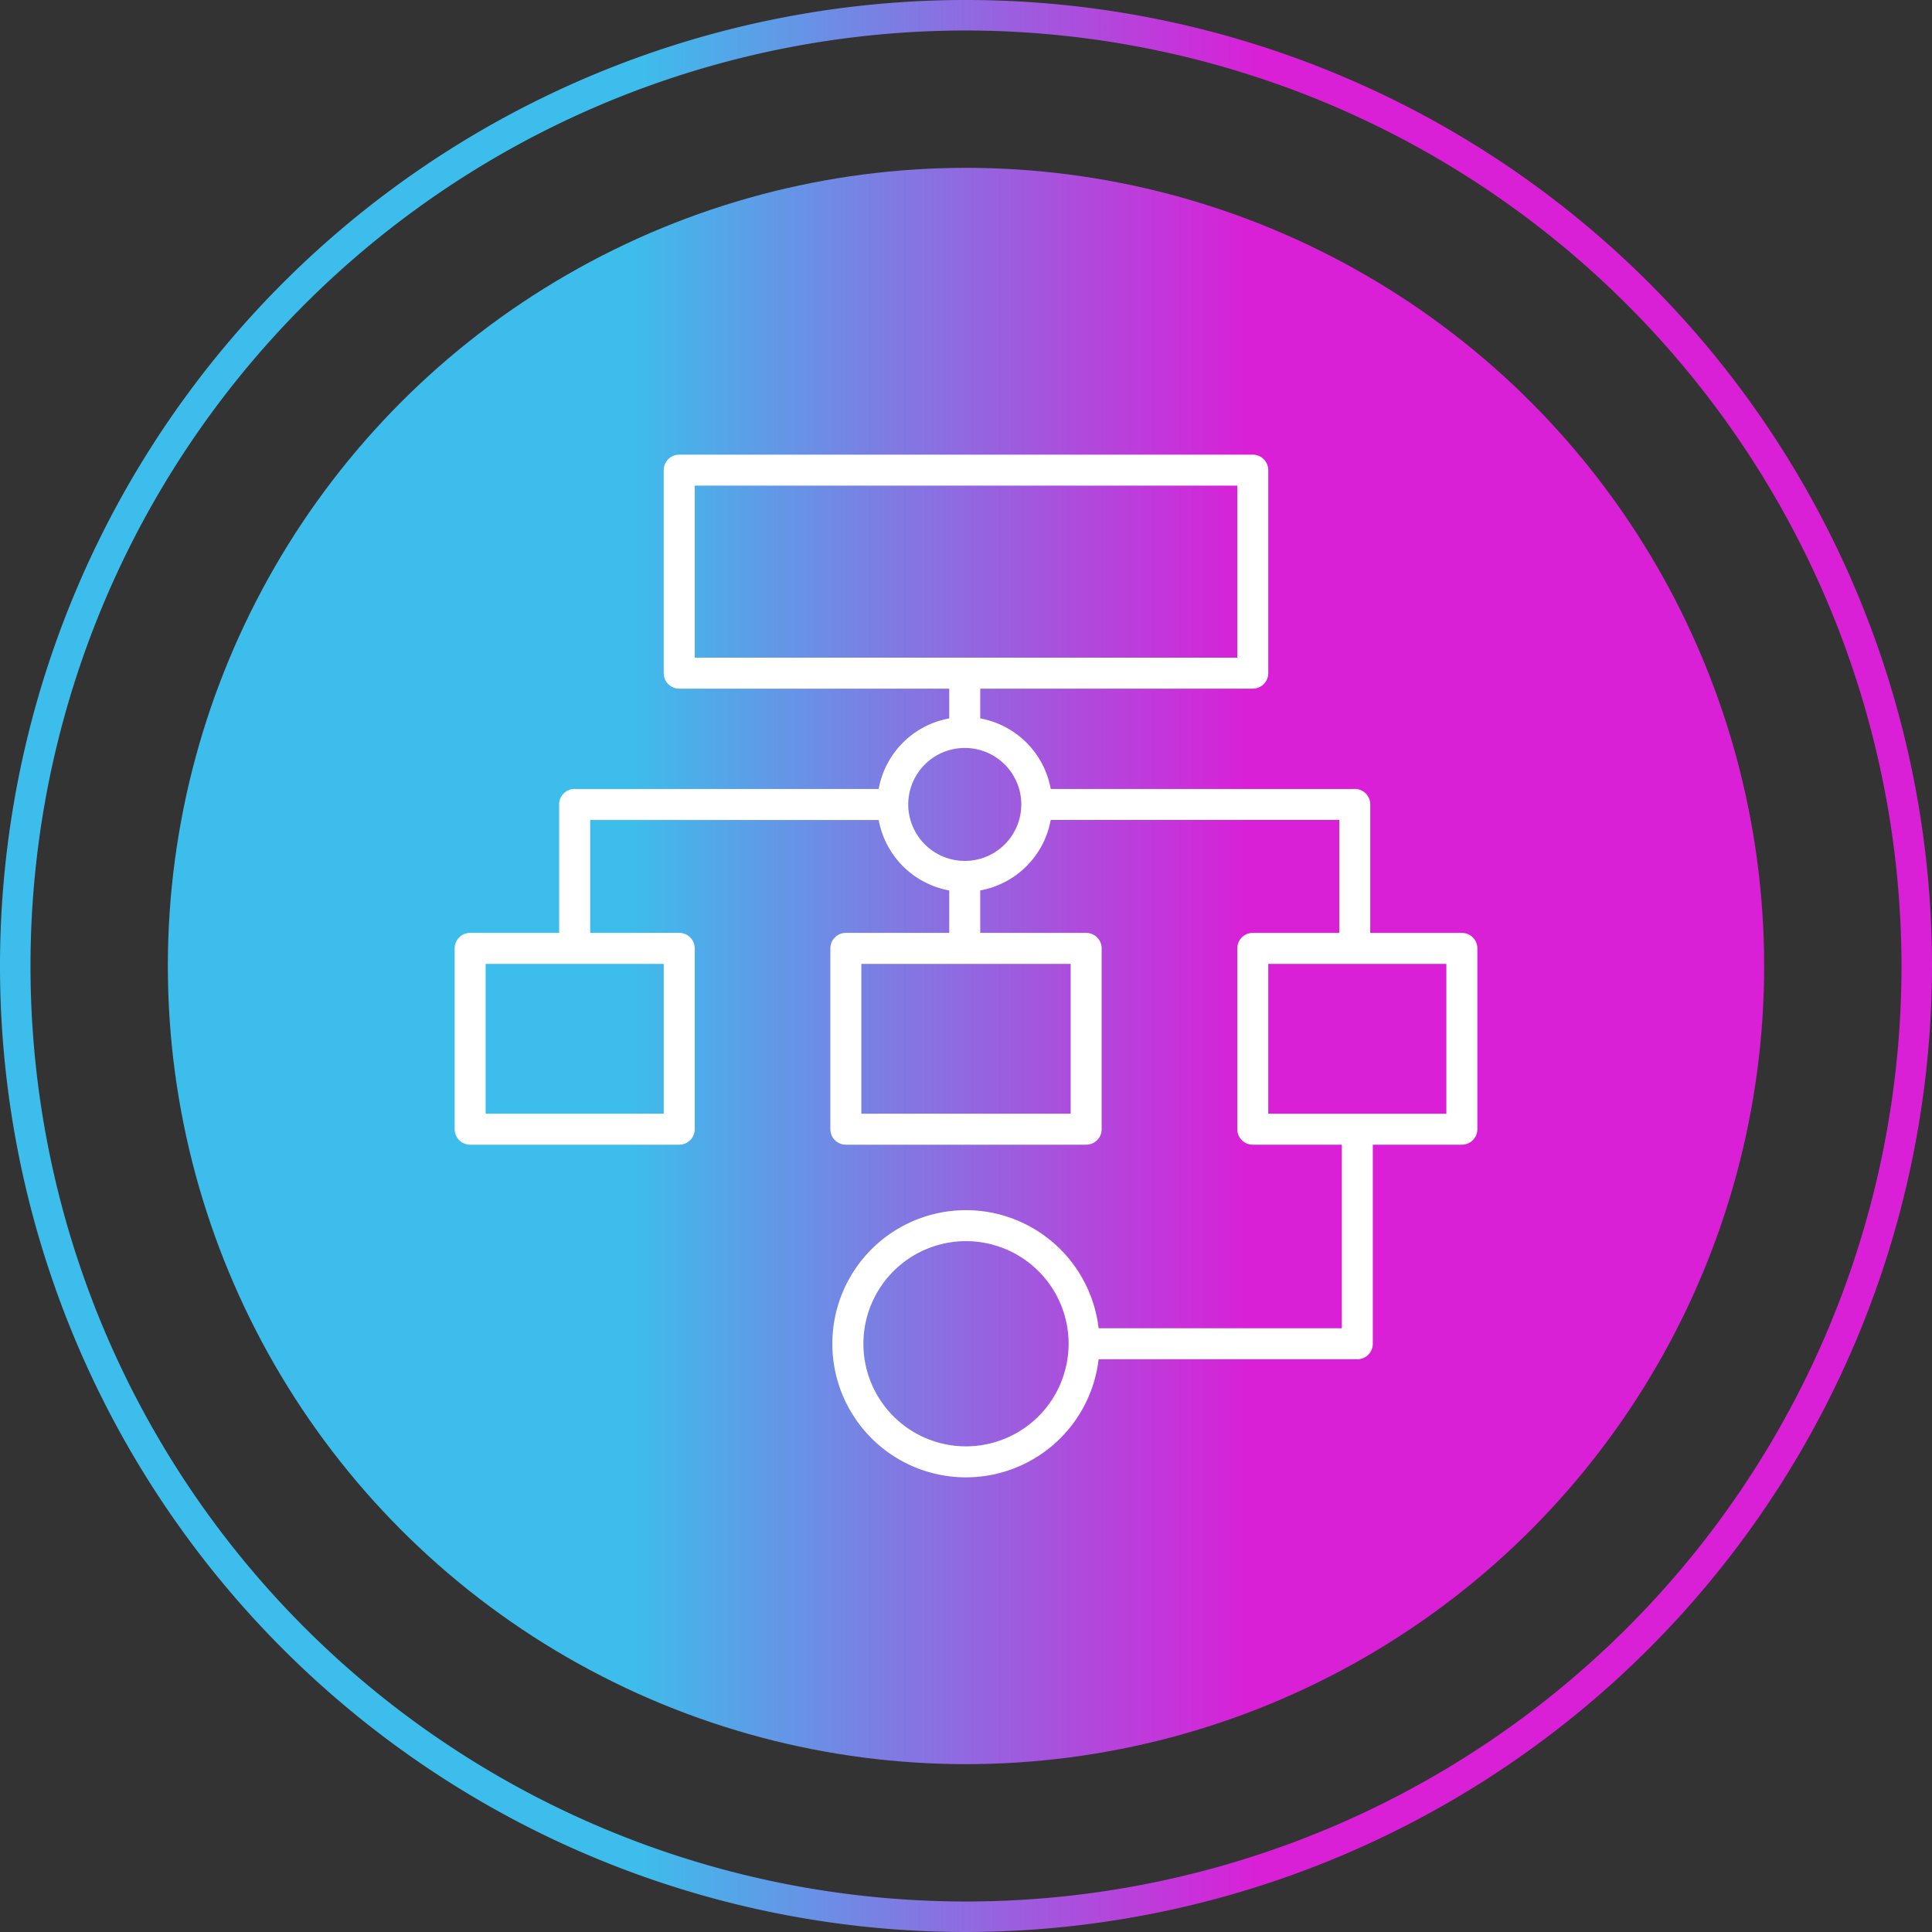
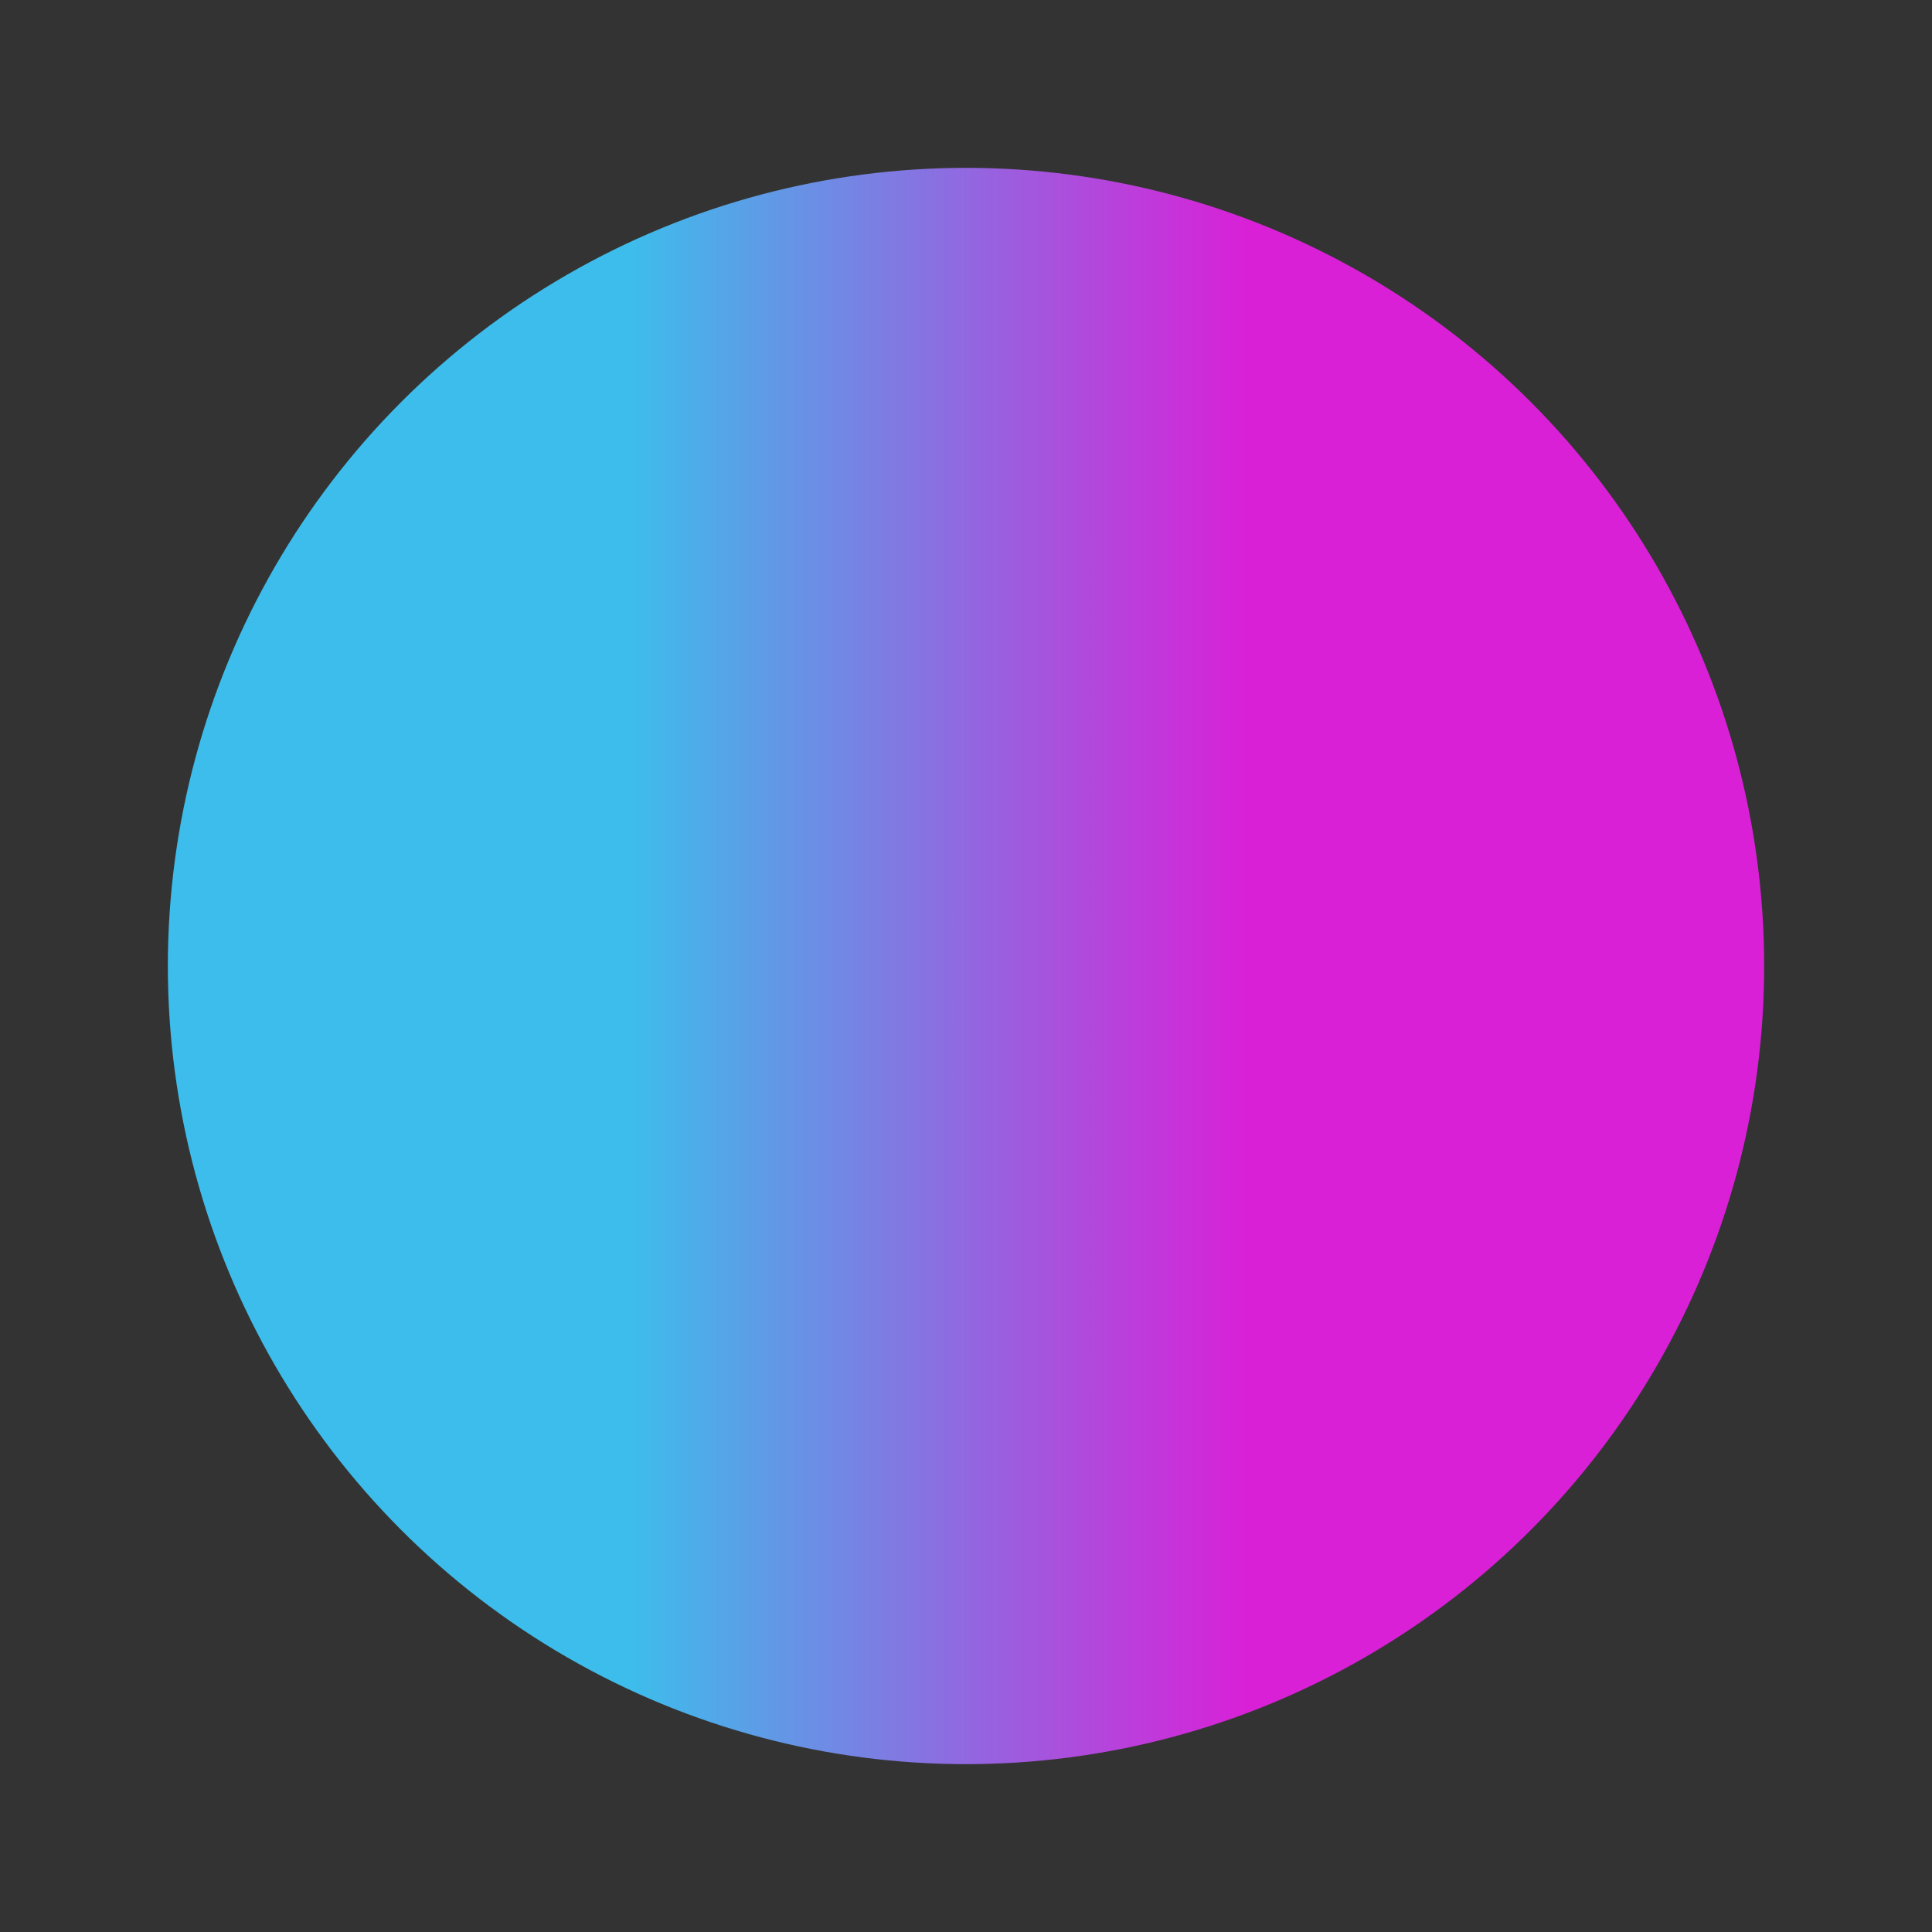
<svg xmlns="http://www.w3.org/2000/svg" xmlns:xlink="http://www.w3.org/1999/xlink" width="113.586" height="113.586" viewBox="0 0 113.586 113.586">
  <rect x="0" y="0" width="113.586" height="113.586" fill="#333333" stroke="none" />
  <defs>
    <style>.cls-1{fill:url(#linear-gradient);}.cls-2{fill:url(#linear-gradient-2);}.cls-3{fill:#fff;}</style>
    <linearGradient id="linear-gradient" x1="19.576" y1="57.5" x2="94.73" y2="57.5" gradientUnits="userSpaceOnUse">
      <stop offset="0.25" stop-color="#3dbdeb" />
      <stop offset="0.733" stop-color="#d920d7" />
    </linearGradient>
    <linearGradient id="linear-gradient-2" x1="18.312" y1="56.793" x2="93.466" y2="56.793" xlink:href="#linear-gradient" />
  </defs>
  <g id="Layer_3" data-name="Layer 3">
-     <path class="cls-1" d="M57.5,114.293A56.793,56.793,0,1,1,114.293,57.5,56.858,56.858,0,0,1,57.5,114.293ZM57.5,2.5a55,55,0,1,0,55,55A55.062,55.062,0,0,0,57.5,2.5Z" transform="translate(-0.707 -0.707)" />
    <circle class="cls-2" cx="56.793" cy="56.793" r="46.925" />
  </g>
  <g id="Email_Automation_-_Workflow" data-name="Email Automation - Workflow">
-     <path class="cls-3" d="M86.652,55.553H81.267V48a.911.911,0,0,0-.911-.911c-.006,0-.011.004-.018.004H62.482a5.15,5.15,0,0,0-4.145-4.149V41.194H74.36a.911.911,0,0,0,.911-.911V28.348a.911.911,0,0,0-.911-.911H40.639a.911.911,0,0,0-.911.911V40.283a.911.911,0,0,0,.911.911H56.515V42.943a5.15,5.15,0,0,0-4.149,4.15H34.511c-.006,0-.011-.004-.018-.004a.908.908,0,0,0-.645.268.88.88,0,0,0-.266.669V55.553H28.348a.911.911,0,0,0-.911.911V67.095a.911.911,0,0,0,.911.911H40.64a.911.911,0,0,0,.911-.911V56.464a.911.911,0,0,0-.911-.911H35.405V48.915H52.367a5.15,5.15,0,0,0,4.148,4.143V55.553H50.436a.911.911,0,0,0-.911.911V67.095a.911.911,0,0,0,.911.911H64.564a.911.911,0,0,0,.911-.911V56.464a.911.911,0,0,0-.911-.911H58.337V53.057a5.151,5.151,0,0,0,4.144-4.143H79.445V55.553H74.36a.911.911,0,0,0-.911.911V67.095a.911.911,0,0,0,.911.911h5.235V78.798H65.297a7.854,7.854,0,1,0,0,1.822h15.209a.911.911,0,0,0,.911-.911V68.006h5.235a.911.911,0,0,0,.911-.911V56.464A.911.911,0,0,0,86.652,55.553ZM41.55,29.259H73.449V39.372H41.55ZM39.729,66.184h-10.47V57.375h10.47Zm23.924,0H51.347V57.375H63.653ZM57.424,51.321a3.325,3.325,0,0,1-3.32-3.314l.001-.003-.001-.005a3.324,3.324,0,0,1,3.313-3.318l.01.002.008-.002a3.32,3.32,0,0,1-.01,6.641Zm.076,34.42a6.032,6.032,0,1,1,6.032-6.032A6.039,6.039,0,0,1,57.5,85.741ZM85.741,66.184h-10.47V57.375h10.47Z" transform="translate(-0.707 -0.707)" />
-   </g>
+     </g>
</svg>